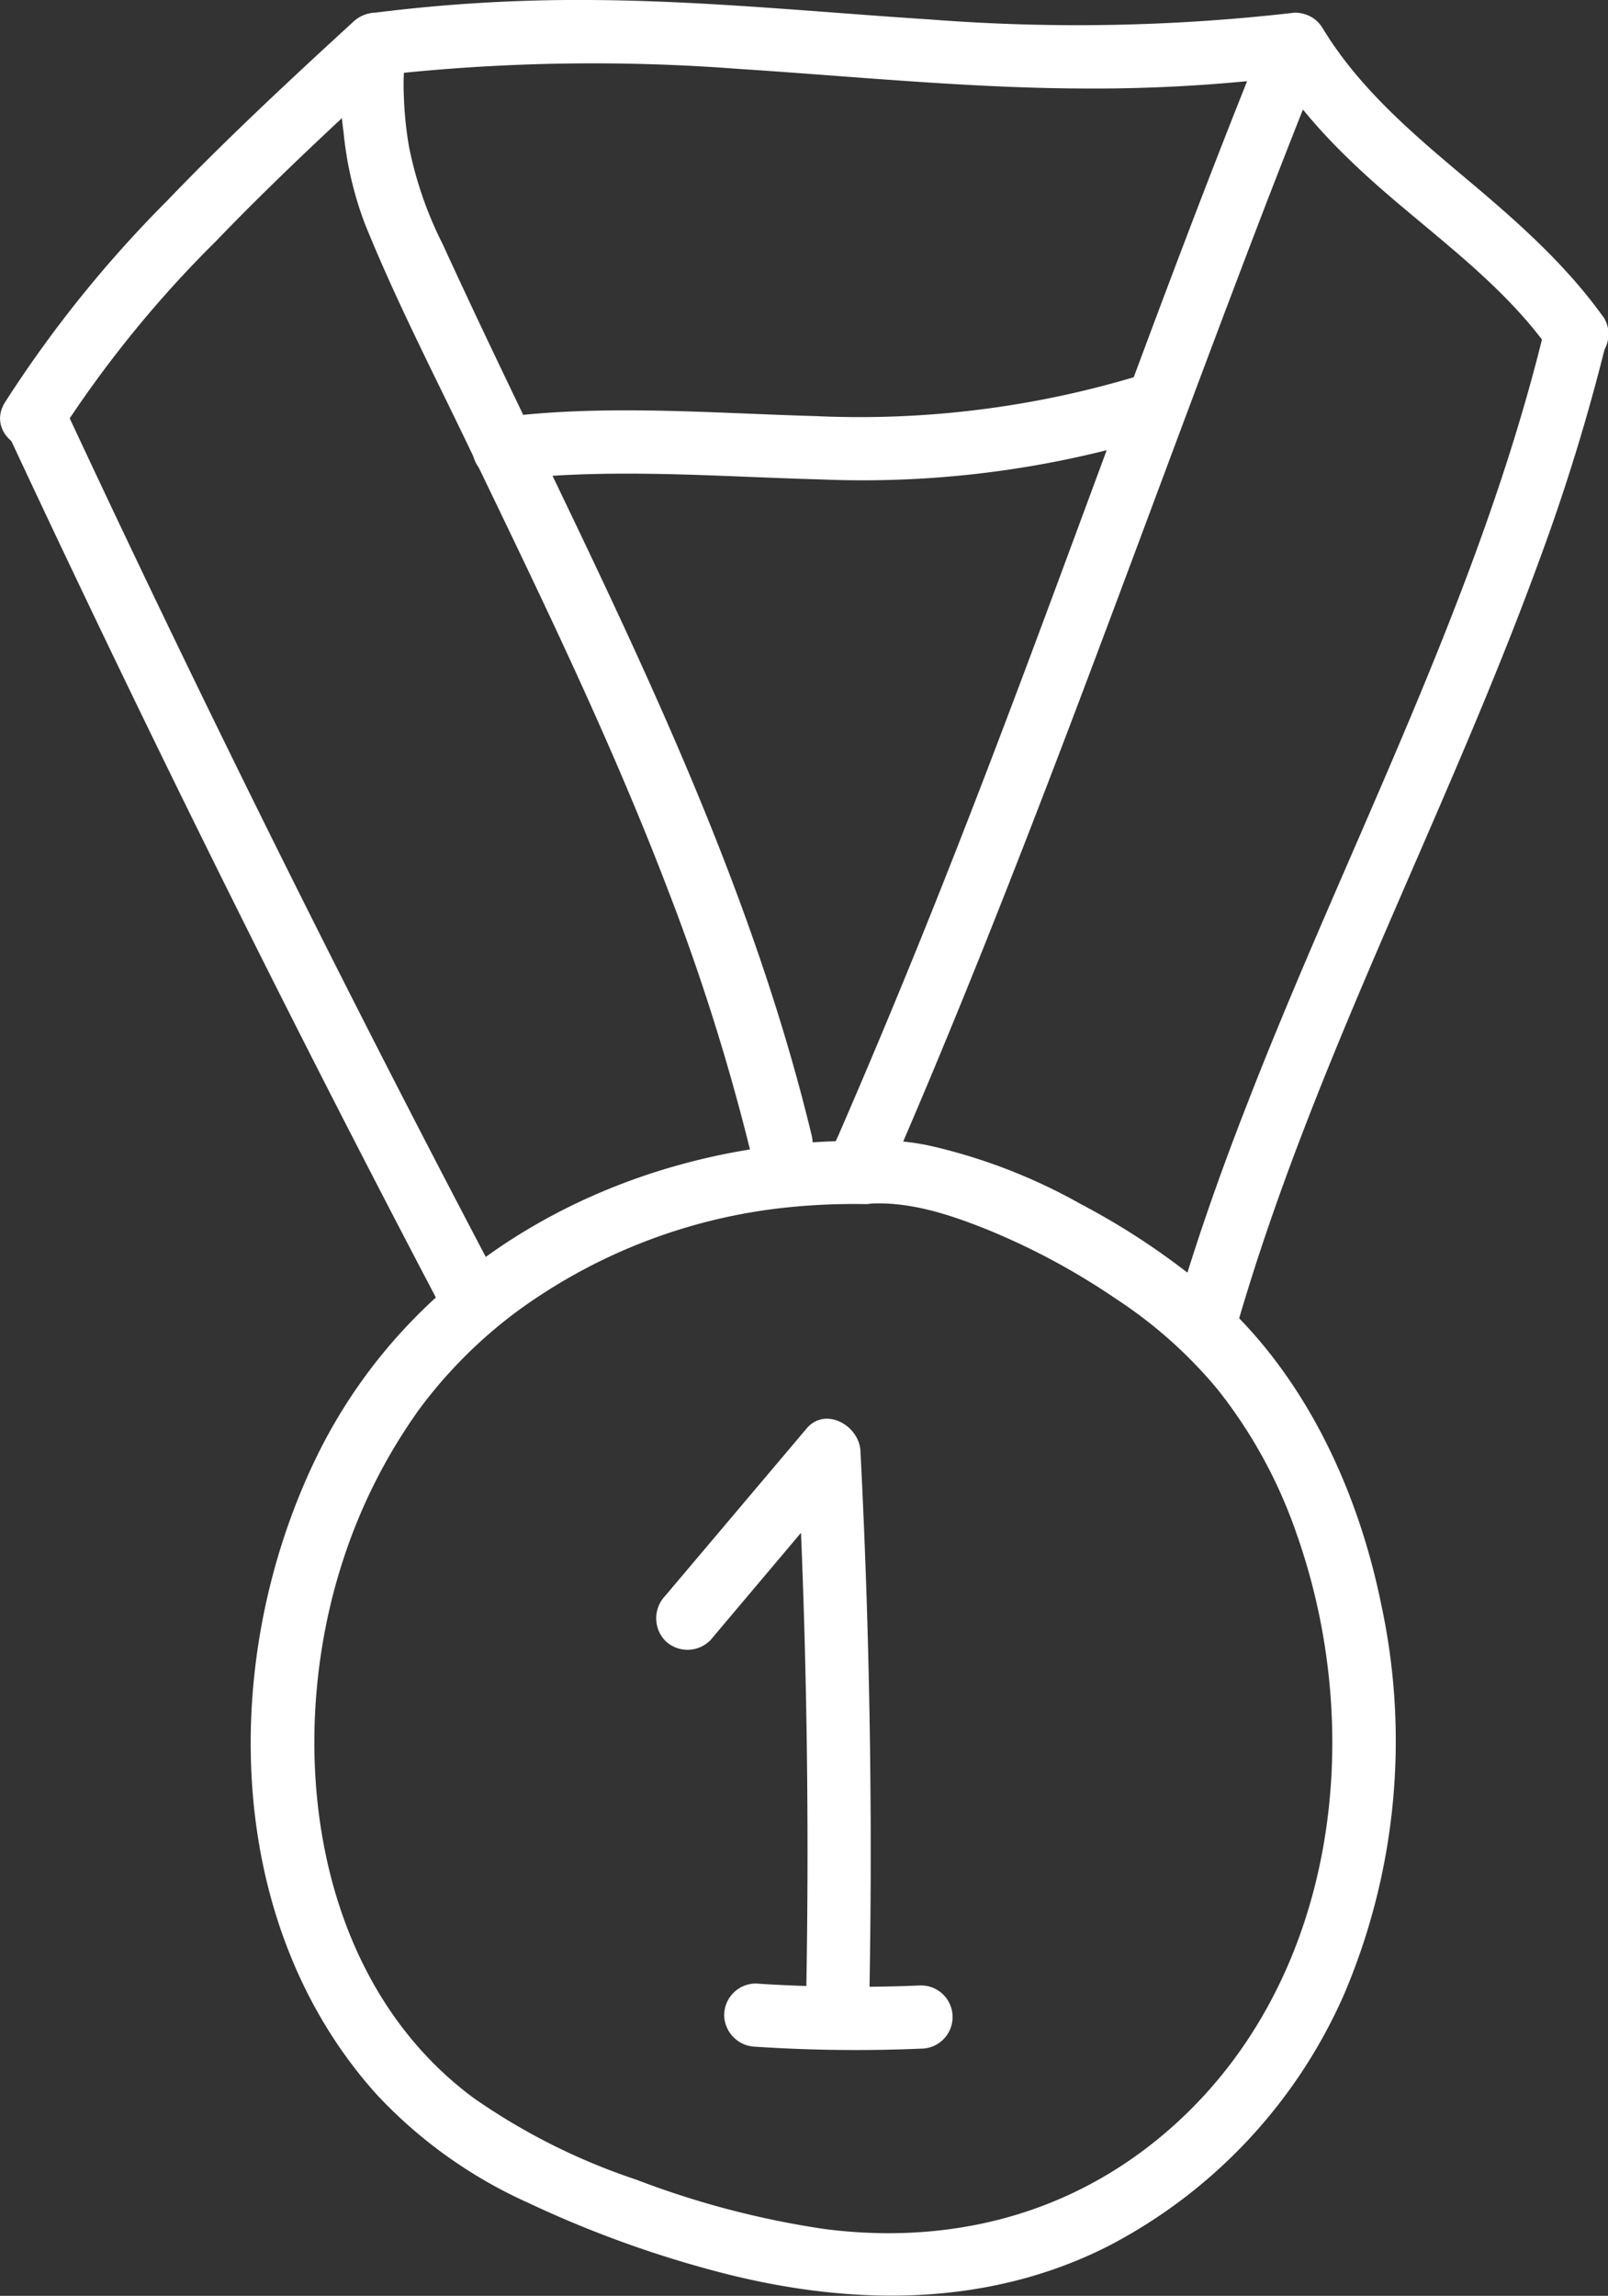
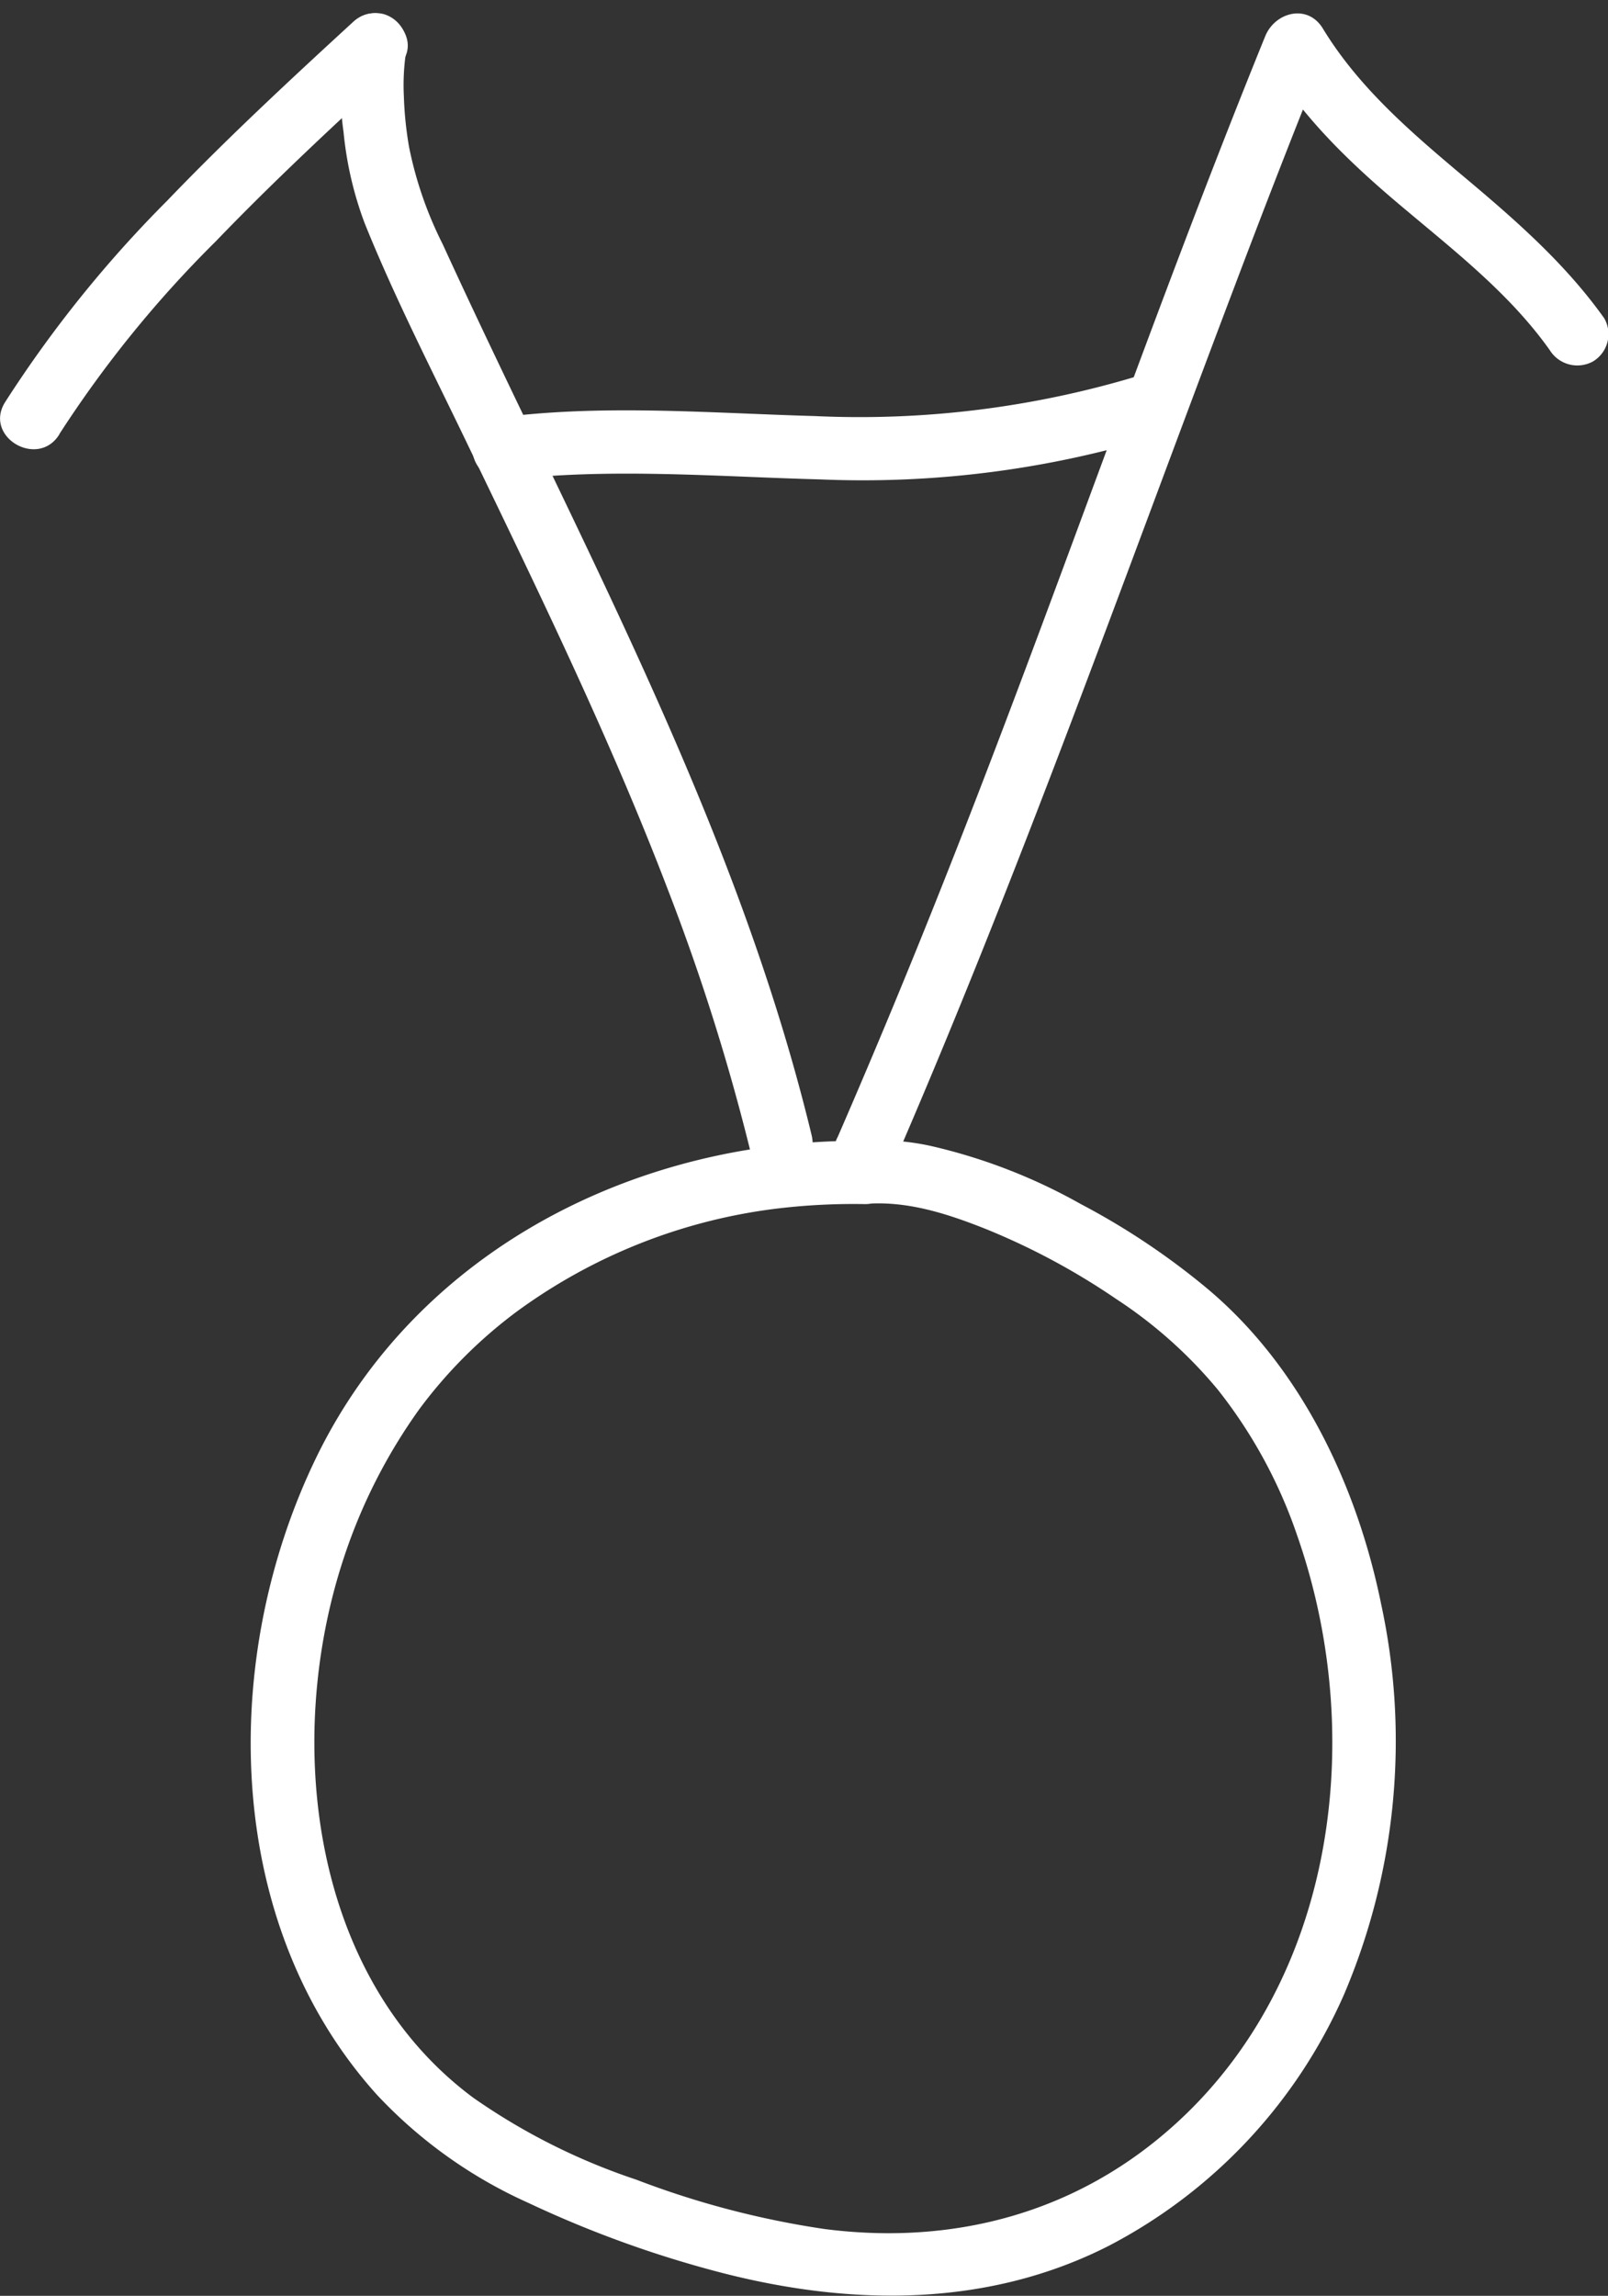
<svg xmlns="http://www.w3.org/2000/svg" id="Capa_1" data-name="Capa 1" viewBox="0 0 127.21 181.59">
  <rect x="0" y="0" width="127.21" height="181.59" fill="#333333" stroke="none" />
  <defs>
    <style>.cls-1{fill:#fff;}</style>
  </defs>
  <title>Competition</title>
  <path class="cls-1" d="M204.76,199.41c-17.88-.18-35.33,8.57-43.34,25-7.7,15.83-7.46,36.87,4.78,50.45a37.22,37.22,0,0,0,12,8.56A86.9,86.9,0,0,0,193.71,289c10.17,2.58,20.85,2.65,30.36-2.18a41,41,0,0,0,18.64-19.9,51.17,51.17,0,0,0,2.94-30.84c-1.89-9.32-6.29-18.68-13.67-24.91a57.19,57.19,0,0,0-10.11-6.77,44.36,44.36,0,0,0-11.68-4.55,19,19,0,0,0-5.43-.45,2.57,2.57,0,0,0-2.5,2.5,2.53,2.53,0,0,0,2.5,2.5c3.3-.28,6.48.73,9.66,2a54.88,54.88,0,0,1,10.24,5.5,36,36,0,0,1,8.08,7.21A38.58,38.58,0,0,1,239,230.62c5.88,16.8,2.71,37.51-12.18,48.65-7.35,5.49-16.15,7.37-25.19,6.21a70.08,70.08,0,0,1-14.92-3.91,50.05,50.05,0,0,1-12.88-6.47c-12.89-9.56-15-28.31-10.27-42.65a43.48,43.48,0,0,1,6-11.83,37.32,37.32,0,0,1,7.65-7.67,43.82,43.82,0,0,1,20.42-8.16,50.66,50.66,0,0,1,7.18-.38c3.22,0,3.22-5,0-5Z" transform="translate(-136.38 -109.17)" />
-   <path class="cls-1" d="M137,143.46q12.57,26.94,26.11,53.39,3.85,7.52,7.78,15c1.49,2.85,5.81.32,4.31-2.52Q161.34,183,148.49,156.2q-3.65-7.62-7.21-15.26a2.53,2.53,0,0,0-3.42-.9,2.57,2.57,0,0,0-.9,3.42Z" transform="translate(-136.38 -109.17)" />
-   <path class="cls-1" d="M234,214.87c6-21.21,16.62-40.74,24.16-61.4a159.57,159.57,0,0,0,5.3-17.24c.75-3.13-4.07-4.46-4.82-1.33C253.51,156.34,243,176,235.06,196.45c-2.19,5.61-4.2,11.3-5.85,17.09-.88,3.1,3.94,4.43,4.82,1.33Z" transform="translate(-136.38 -109.17)" />
  <path class="cls-1" d="M141.08,143.5a90.4,90.4,0,0,1,12.36-15.23c4.62-4.8,9.5-9.34,14.41-13.83,2.38-2.18-1.16-5.71-3.53-3.54-5,4.59-10,9.23-14.71,14.14A95.51,95.51,0,0,0,136.77,141c-1.69,2.75,2.63,5.26,4.31,2.52Z" transform="translate(-136.38 -109.17)" />
  <path class="cls-1" d="M163.67,112a24.71,24.71,0,0,0-.11,7.63,28.14,28.14,0,0,0,1.67,7.2c2.42,6,5.38,11.74,8.16,17.53C179,156,184.64,167.56,189.24,179.6a170.59,170.59,0,0,1,6.52,20.69c.76,3.13,5.58,1.81,4.83-1.32-6-24.88-18.61-47.38-29.19-70.49a30.18,30.18,0,0,1-2.66-7.69,28.67,28.67,0,0,1-.41-4,17.6,17.6,0,0,1,.16-3.42,2.56,2.56,0,0,0-1.74-3.08,2.53,2.53,0,0,0-3.08,1.75Z" transform="translate(-136.38 -109.17)" />
  <path class="cls-1" d="M206.92,201.57c9.91-22.78,18.2-46.18,27-69.41,2.38-6.3,4.81-12.58,7.34-18.82l-4.56.59c2.83,4.71,6.8,8.43,11,11.93,4,3.36,8.21,6.67,11.28,11a2.57,2.57,0,0,0,3.42.9,2.52,2.52,0,0,0,.89-3.42c-3.19-4.48-7.29-8-11.48-11.51-4-3.37-8-6.84-10.77-11.39-1.2-2-3.79-1.32-4.57.6-8.94,22-16.59,44.55-25.35,66.65q-4.06,10.26-8.46,20.39a2.59,2.59,0,0,0,.9,3.42,2.51,2.51,0,0,0,3.42-.9Z" transform="translate(-136.38 -109.17)" />
-   <path class="cls-1" d="M166.08,115.17a150.62,150.62,0,0,1,28.72-.55c9,.58,18.09,1.51,27.16,1.55a126.65,126.65,0,0,0,16.86-1,2.57,2.57,0,0,0,2.5-2.5,2.51,2.51,0,0,0-2.5-2.5,149.78,149.78,0,0,1-28.72.55c-9-.58-18.08-1.51-27.16-1.55a128.55,128.55,0,0,0-16.86,1,2.58,2.58,0,0,0-2.5,2.5,2.52,2.52,0,0,0,2.5,2.5Z" transform="translate(-136.38 -109.17)" />
  <path class="cls-1" d="M176.29,147.15c8.3-1,16.71-.28,25-.06a79.39,79.39,0,0,0,26.53-3.39c3.06-1,1.75-5.81-1.32-4.82a76.16,76.16,0,0,1-25.64,3.2c-8.19-.23-16.45-.93-24.61.07a2.57,2.57,0,0,0-2.5,2.5,2.52,2.52,0,0,0,2.5,2.5Z" transform="translate(-136.38 -109.17)" />
-   <path class="cls-1" d="M192.55,238.94l11.17-13.24-4.27-1.77q1.13,22,.69,44c-.07,3.22,4.93,3.22,5,0q.44-22-.69-44c-.1-2-2.77-3.54-4.26-1.77L189,235.4a2.57,2.57,0,0,0,0,3.54,2.53,2.53,0,0,0,3.54,0Z" transform="translate(-136.38 -109.17)" />
-   <path class="cls-1" d="M196.17,271.06a121.23,121.23,0,0,0,13.07.15,2.5,2.5,0,0,0,0-5,121.23,121.23,0,0,1-13.07-.15,2.51,2.51,0,0,0-2.5,2.5,2.55,2.55,0,0,0,2.5,2.5Z" transform="translate(-136.38 -109.17)" />
</svg>